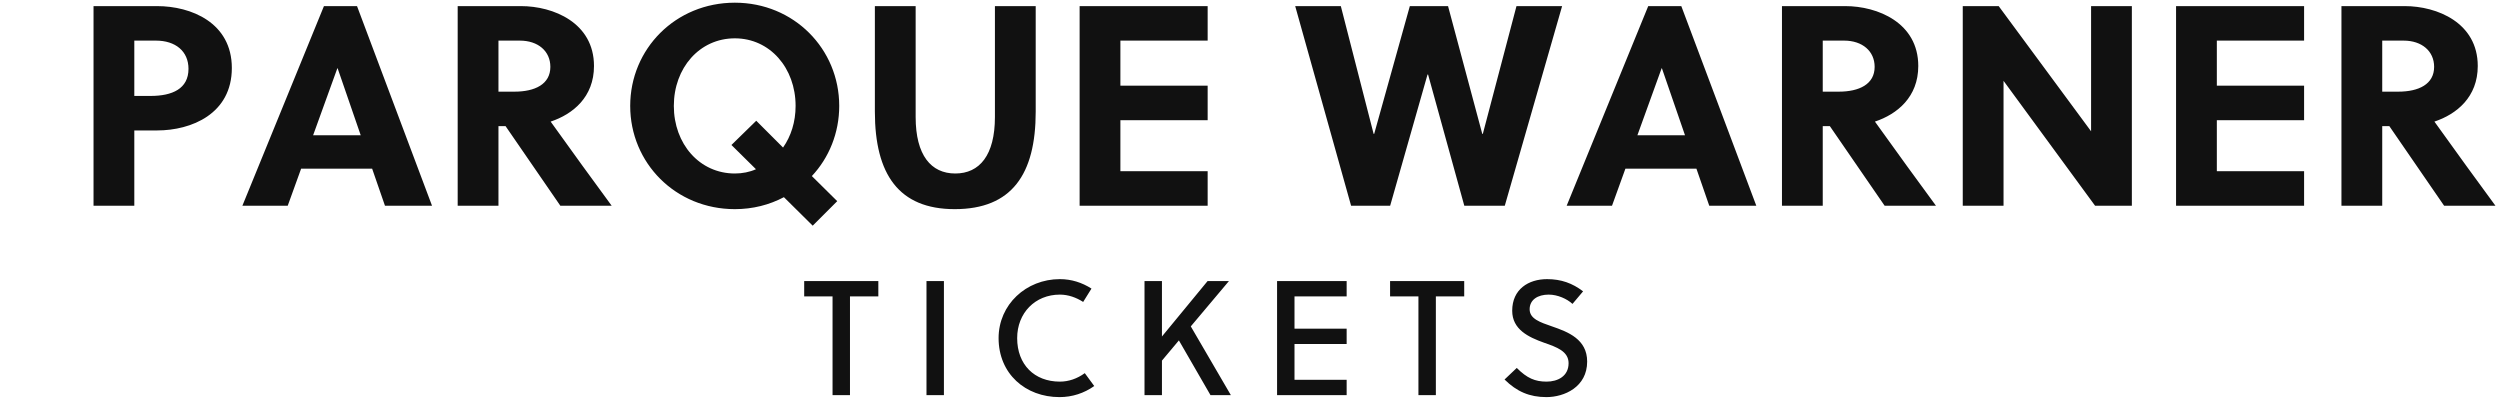
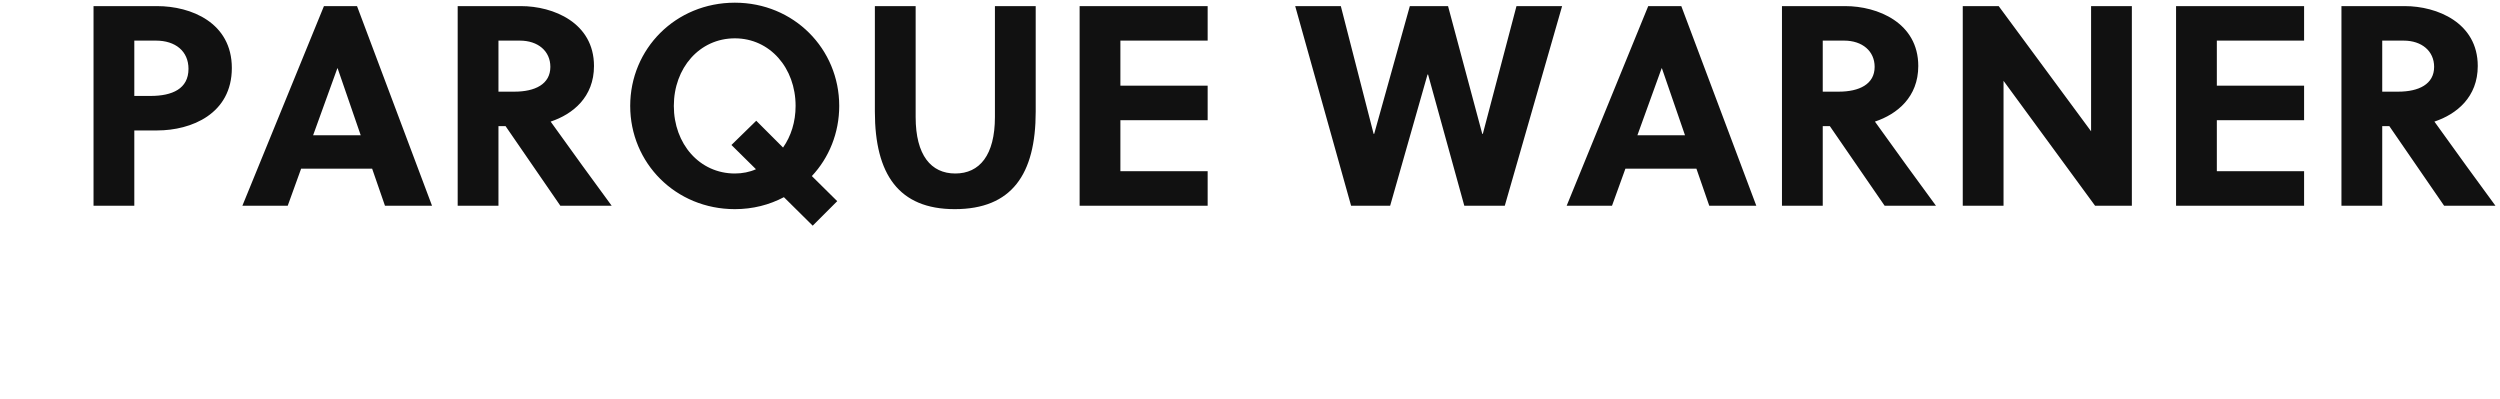
<svg xmlns="http://www.w3.org/2000/svg" width="613.69" height="98">
  <path fill="#111111" d="M22.96 1.50L22.96 50.50L32.97 50.50L32.97 32.02L38.57 32.02C46.97 32.02 56.91 27.96 56.91 16.69C56.91 5.56 46.90 1.50 38.57 1.50ZM32.97 9.97L38.29 9.97C43.05 9.97 46.27 12.56 46.27 16.90C46.27 21.80 42.28 23.55 36.96 23.55L32.97 23.55ZM106.05 50.50L87.64 1.50L79.52 1.50L59.50 50.50L70.63 50.50L73.92 41.40L91.35 41.40L94.50 50.50ZM82.81 16.76L82.88 16.76L88.55 33.21L76.86 33.21ZM112.35 1.50L112.35 50.50L122.36 50.50L122.36 30.97L124.11 30.97L137.55 50.50L150.15 50.50C146.79 45.95 139.51 35.94 135.17 29.85C140.63 28.03 145.81 23.83 145.81 16.20C145.81 5.56 135.80 1.50 127.89 1.50ZM122.36 9.97L127.61 9.97C132.09 9.97 135.10 12.56 135.10 16.41C135.10 20.68 131.32 22.50 126.28 22.50L122.36 22.50ZM205.52 49.38L199.29 43.22C203.49 38.74 206.01 32.65 206.01 26.00C206.01 12.00 194.88 0.66 180.39 0.66C165.83 0.66 154.70 12.00 154.70 26.00C154.70 40 165.83 51.34 180.39 51.34C184.80 51.34 188.86 50.29 192.43 48.40L199.50 55.40ZM185.64 29.64L179.55 35.59L185.57 41.54C184.03 42.24 182.21 42.59 180.39 42.59C171.71 42.59 165.41 35.31 165.41 26.00C165.41 16.69 171.71 9.41 180.39 9.41C189 9.41 195.30 16.69 195.30 26.00C195.30 29.92 194.18 33.42 192.22 36.22ZM254.24 1.50L244.23 1.50L244.23 28.73C244.23 38.11 240.45 42.59 234.50 42.59C228.55 42.59 224.77 38.11 224.77 28.73L224.77 1.50L214.76 1.50L214.76 27.40C214.76 42.80 220.64 51.34 234.36 51.34C248.36 51.34 254.24 42.80 254.24 27.40ZM296.45 50.50L296.45 42.03L275.03 42.03L275.03 29.50L296.45 29.50L296.45 21.03L275.03 21.03L275.03 9.97L296.45 9.97L296.45 1.50L265.02 1.50L265.02 50.50ZM355.46 1.50L346.08 1.50L337.33 32.86L337.19 32.86L329.14 1.50L317.94 1.50L331.66 50.50L341.25 50.50L350.42 18.30L350.56 18.30L359.45 50.50L369.39 50.50L383.46 1.50L372.26 1.50L364.00 32.86L363.86 32.86ZM431.13 50.50L412.72 1.50L404.60 1.50L384.58 50.50L395.71 50.50L399.00 41.40L416.43 41.40L419.58 50.50ZM407.89 16.76L407.96 16.76L413.63 33.21L401.94 33.21ZM437.43 1.50L437.43 50.50L447.44 50.50L447.44 30.97L449.19 30.97L462.63 50.50L475.23 50.50C471.87 45.95 464.59 35.94 460.25 29.85C465.71 28.03 470.89 23.83 470.89 16.20C470.89 5.56 460.88 1.50 452.97 1.50ZM447.44 9.97L452.69 9.97C457.17 9.97 460.18 12.56 460.18 16.41C460.18 20.68 456.40 22.50 451.36 22.50L447.44 22.50ZM523.32 50.50L523.32 1.50L513.31 1.50L513.31 32.23L490.63 1.50L481.81 1.50L481.81 50.50L491.82 50.50L491.82 19.84L514.29 50.50ZM565.60 50.50L565.60 42.03L544.18 42.03L544.18 29.50L565.60 29.50L565.60 21.03L544.18 21.03L544.18 9.97L565.60 9.97L565.60 1.50L534.17 1.50L534.17 50.50ZM574.77 1.50L574.77 50.50L584.78 50.50L584.78 30.97L586.53 30.97L599.97 50.50L612.57 50.50C609.21 45.95 601.93 35.94 597.59 29.85C603.05 28.03 608.23 23.83 608.23 16.20C608.23 5.56 598.22 1.50 590.31 1.50ZM584.78 9.97L590.03 9.97C594.51 9.97 597.52 12.56 597.52 16.41C597.52 20.68 593.74 22.50 588.70 22.50L584.78 22.50Z" />
-   <path fill="#111111" d="M215.61 72.76L215.61 69L197.41 69L197.41 72.76L204.37 72.76L204.37 97L208.65 97L208.65 72.76ZM231.71 97L231.71 69L227.43 69L227.43 97ZM249.69 83C249.69 76.84 254.09 72.32 260.17 72.32C262.25 72.32 264.21 73.04 265.89 74.12L267.93 70.84C265.61 69.36 263.01 68.52 260.17 68.52C251.89 68.52 245.13 74.76 245.13 83C245.13 91.76 251.73 97.48 260.09 97.48C263.21 97.48 266.13 96.52 268.61 94.76L266.29 91.60C264.41 92.96 262.33 93.68 260.17 93.68C253.93 93.68 249.69 89.52 249.69 83ZM301.67 69L296.43 69L285.23 82.60L285.23 69L280.95 69L280.95 97L285.23 97L285.23 88.52L289.39 83.56L297.15 97L302.15 97L292.31 80.12ZM330.57 97L330.57 93.24L317.77 93.24L317.77 84.44L330.57 84.44L330.57 80.68L317.77 80.68L317.77 72.76L330.57 72.76L330.57 69L313.49 69L313.49 97ZM359.43 72.76L359.43 69L341.23 69L341.23 72.76L348.19 72.76L348.19 97L352.47 97L352.47 72.76ZM386.01 74.60L388.61 71.52C386.01 69.52 383.21 68.52 379.77 68.52C375.21 68.52 371.21 71 371.21 76.28C371.21 80.88 375.21 82.76 379.01 84.12C382.13 85.20 385.05 86.24 385.05 89.16C385.05 92.36 382.37 93.68 379.65 93.68C376.81 93.68 374.85 92.84 372.33 90.32L369.33 93.16C372.33 96.12 375.45 97.48 379.61 97.48C384.01 97.48 389.61 95 389.61 88.76C389.61 83.28 384.93 81.48 380.97 80.12C378.09 79.12 375.49 78.28 375.49 75.92C375.49 73.60 377.45 72.32 380.17 72.32C382.37 72.32 384.65 73.36 386.01 74.60Z" />
</svg>